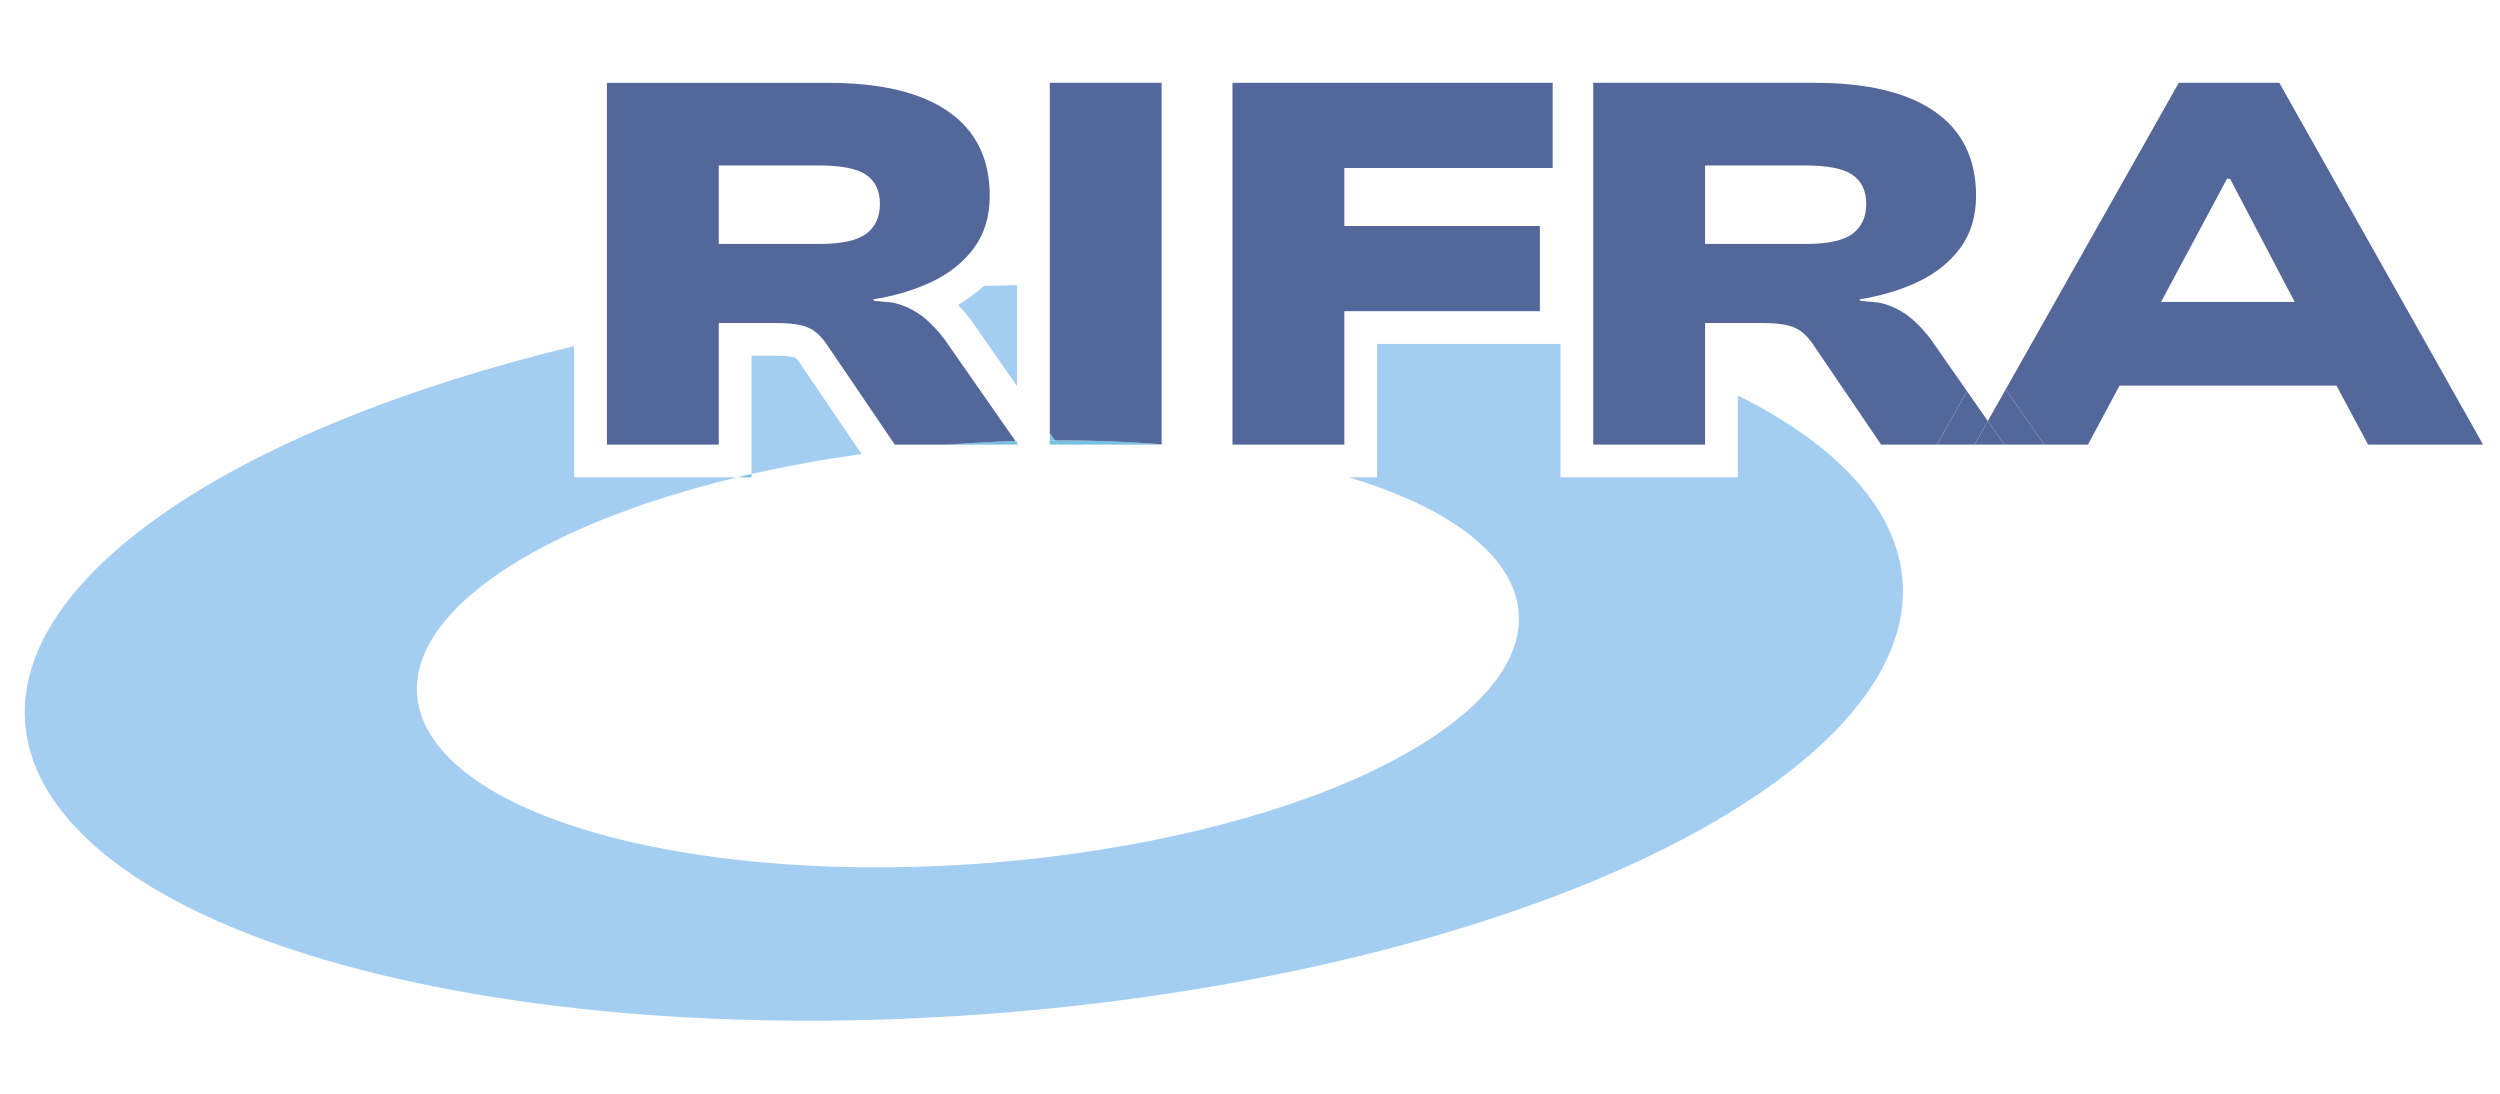
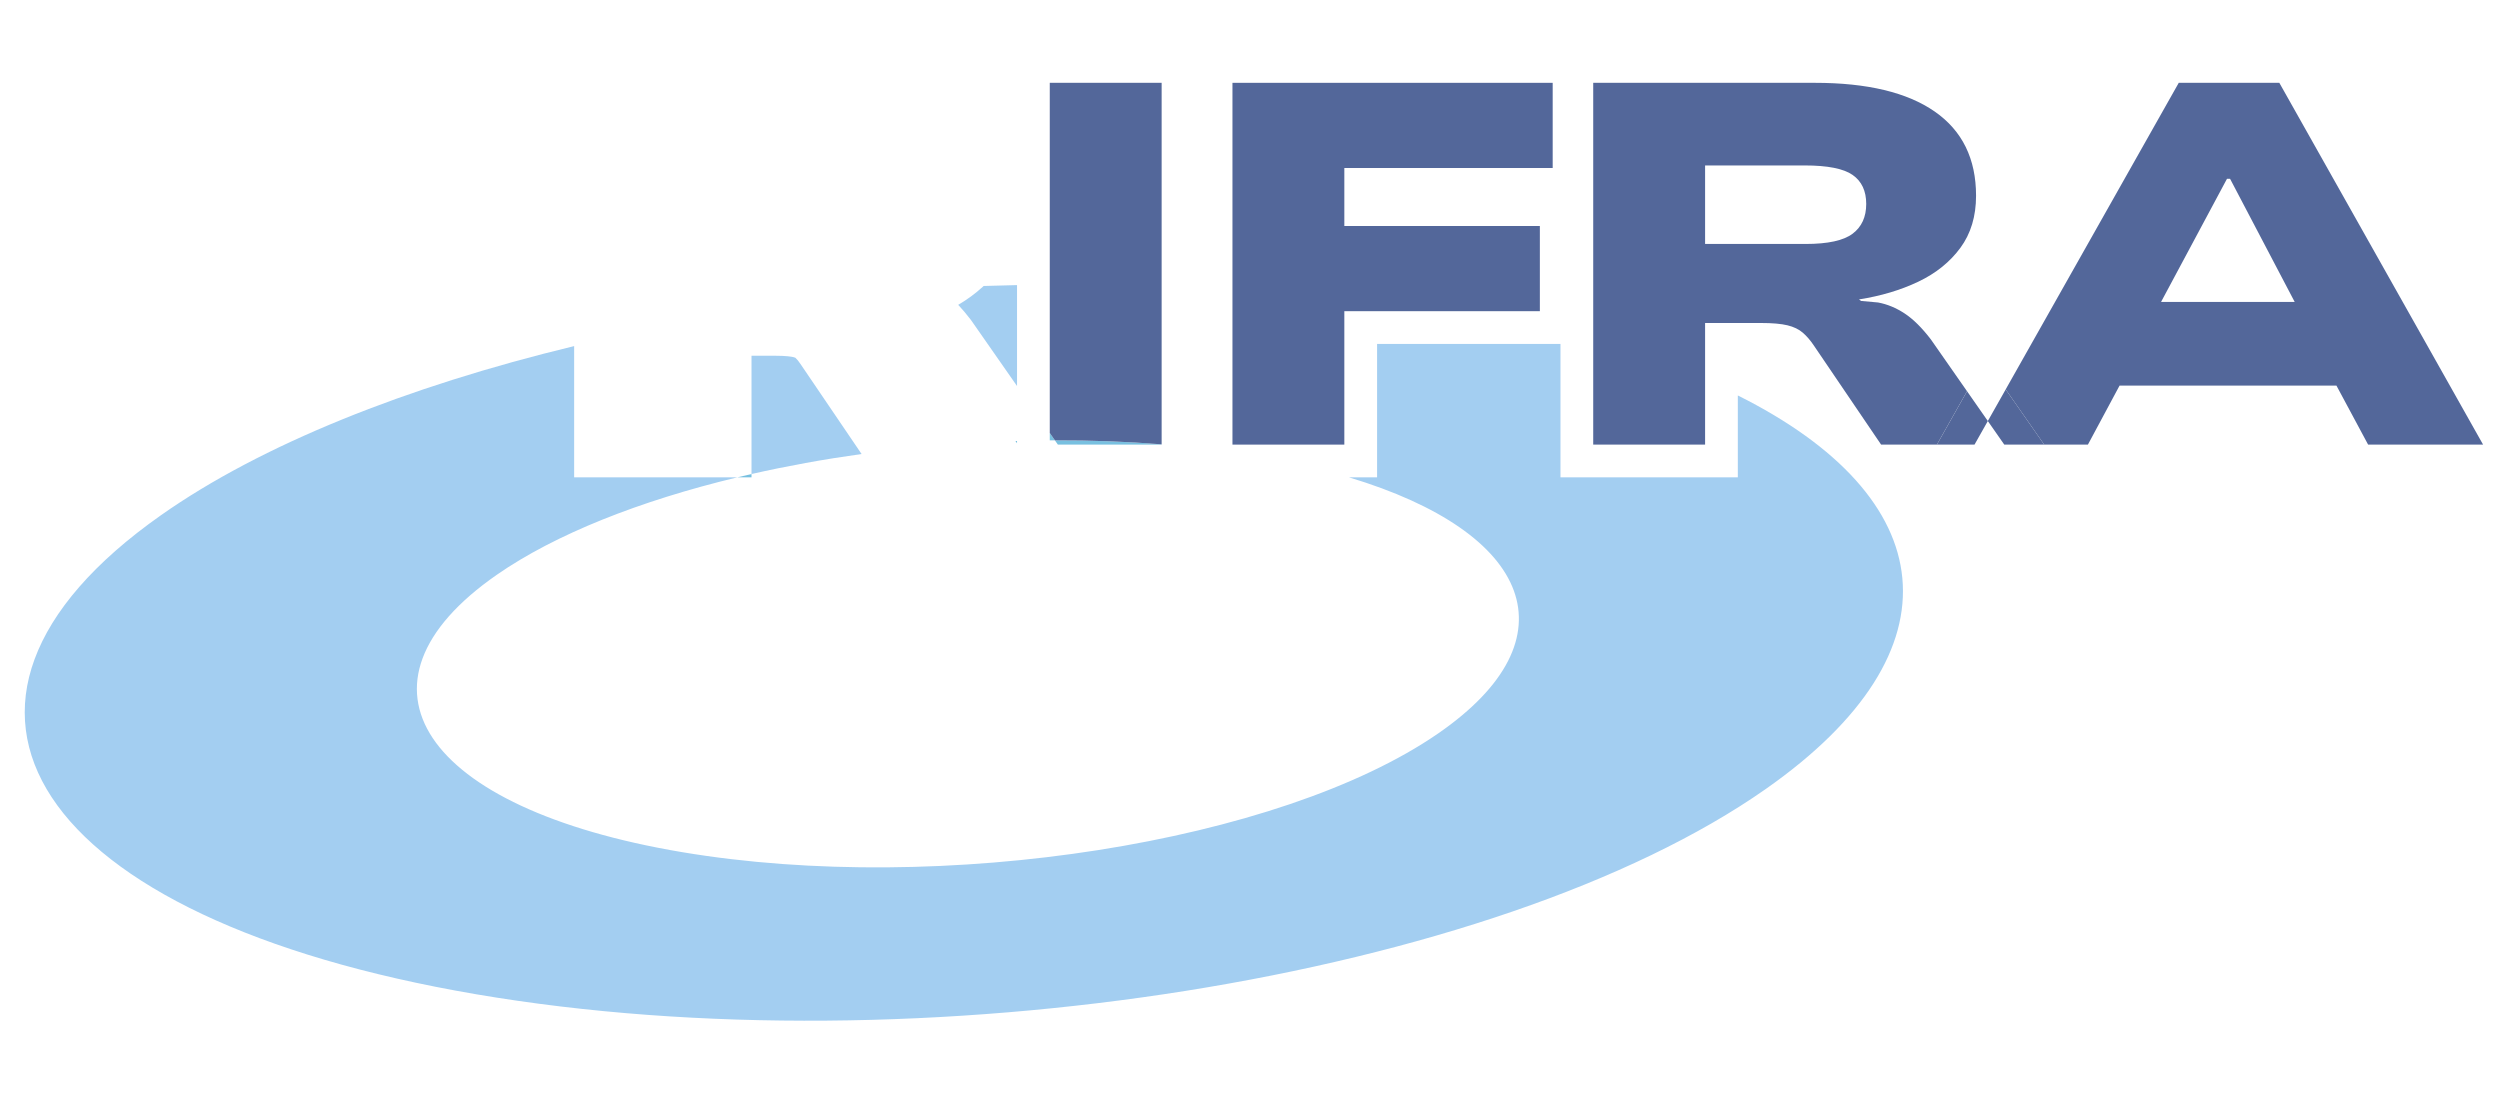
<svg xmlns="http://www.w3.org/2000/svg" xmlns:ns1="http://sodipodi.sourceforge.net/DTD/sodipodi-0.dtd" xmlns:ns2="http://www.inkscape.org/namespaces/inkscape" version="1.1" id="Livello_1" x="0px" y="0px" viewBox="0 0 1920 840" xml:space="preserve" ns1:docname="rifra-logo3.svg" width="1920" height="840" ns2:version="1.3 (0e150ed, 2023-07-21)">
  <defs id="defs15" />
  <ns1:namedview id="namedview15" pagecolor="#ffffff" bordercolor="#000000" borderopacity="0.25" ns2:showpageshadow="2" ns2:pageopacity="0.0" ns2:pagecheckerboard="0" ns2:deskcolor="#d1d1d1" ns2:zoom="0.15104167" ns2:cx="960" ns2:cy="542.89655" ns2:window-width="1440" ns2:window-height="1027" ns2:window-x="0" ns2:window-y="25" ns2:window-maximized="0" ns2:current-layer="Livello_1" />
  <style type="text/css" id="style1">
	.st0{fill:none;}
	.st1{fill:#A3CEF1;}
	.st2{fill:#78C0E0;}
	.st3{fill:#53679A;}
</style>
  <g id="g15" transform="translate(4,-118)">
    <path class="st0" d="m 917.38,462.06 c -1.36,-0.15 -2.72,-0.31 -4.09,-0.46 v 23.01 h -87.3 -48.91 -107.2 l -12.17,-17.93 c -29.11,4.05 -57.44,9.21 -84.54,15.37 v 2.56 h -10.93 c -75.03,18.02 -139.94,43.77 -184.66,74.82 -121.09,84.06 -57.54,179.38 142,212.97 199.54,33.59 459.62,-7.24 581.11,-91.23 105.32,-72.81 71.95,-154.18 -68.62,-196.56 H 917.38 Z" id="path1" />
    <path class="st1" d="M 1194.45,484.61 V 382.14 H 1053.6 v 102.47 h -21.54 C 1172.63,526.98 1206,608.35 1100.68,681.17 979.18,765.16 719.1,805.99 519.56,772.4 320.02,738.81 256.47,643.49 377.56,559.43 422.29,528.38 487.19,502.63 562.22,484.61 H 436.95 V 383.8 c -128.97,31.16 -240.56,75.87 -317.3,129.87 -206.39,145.22 -98.08,309.88 242.01,367.92 340.09,58.04 783.36,-12.5 990.42,-157.61 152.51,-106.87 134.41,-224.43 -21.43,-302.27 v 62.9 z" id="path2" />
    <path class="st2" d="m 775.86,456.7 1.22,1.75 v -1.78 c -0.41,0 -0.82,0.01 -1.22,0.03 z" id="path3" />
    <path class="st2" d="m 573.16,482.05 c -3.67,0.83 -7.31,1.69 -10.93,2.56 h 10.93 z" id="path4" />
-     <path class="st2" d="m 777.08,458.44 -1.22,-1.75 c -17.19,0.53 -34.33,1.45 -51.33,2.77 h 52.55 z" id="path5" />
-     <polygon class="st2" points="777.79,459.46 777.08,458.44 777.08,459.46 " id="polygon5" />
    <path class="st2" d="m 806.16,456.19 2.29,3.28 h 79.69 v -0.22 c -26.47,-2.11 -53.93,-3.14 -81.98,-3.06 z" id="path6" />
-     <path class="st2" d="m 802.22,456.2 v 3.26 h 6.23 l -2.29,-3.28 c -0.96,0 -1.91,0 -2.87,0 -0.35,0.01 -0.71,0.02 -1.07,0.02 z" id="path7" />
    <path class="st2" d="m 803.29,456.19 c 0.96,-0.01 1.91,0 2.87,0 l -3.94,-5.65 v 5.66 c 0.36,0 0.72,-0.01 1.07,-0.01 z" id="path8" />
    <polygon class="st3" points="1483.55,459.46 1512.43,459.46 1522.65,441.35 1506.69,418.47 " id="polygon8" />
    <g id="g14">
      <path class="st1" d="m 606.85,392.75 c -0.21,-0.1 -0.69,-0.29 -1.53,-0.49 -1.31,-0.32 -5.34,-1.06 -14.35,-1.06 h -17.81 v 90.85 c 27.11,-6.16 55.44,-11.32 84.54,-15.37 l -47.06,-69.33 c -1.27,-1.91 -2.54,-3.45 -3.79,-4.6 z" id="path9" />
-       <path class="st3" d="m 701.33,358.77 c -6.57,-4.33 -13.4,-7.16 -20.49,-8.47 l -13.01,-1.18 -1.58,-1.18 c 8.09,-1.26 15.79,-2.98 23.12,-5.12 7.9,-2.31 15.38,-5.13 22.4,-8.47 13.53,-6.44 24.3,-15.11 32.32,-26.01 8.01,-10.9 12.02,-24.24 12.02,-40 0,-28.38 -10.58,-49.92 -31.73,-64.64 -21.15,-14.71 -51.83,-22.07 -92.03,-22.07 H 462.1 v 196.33 81.52 h 85.92 v -93.41 h 42.96 c 8.67,0 15.43,0.59 20.3,1.77 4.86,1.18 8.8,3.09 11.82,5.71 3.02,2.63 5.84,5.91 8.47,9.85 l 51.63,76.07 h 41.33 c 17,-1.31 34.14,-2.24 51.33,-2.77 l -54.43,-78.03 c -6.84,-8.93 -13.54,-15.57 -20.1,-19.9 z M 548.02,245.06 h 76.46 c 17.6,0 29.89,2.43 36.85,7.29 6.96,4.87 10.44,12.29 10.44,22.27 0,9.99 -3.49,17.61 -10.44,22.86 -6.97,5.26 -18.99,7.88 -36.06,7.88 h -77.25 z" id="path10" />
      <path class="st3" d="m 802.22,336.07 v 114.47 l 3.94,5.65 c 28.05,-0.08 55.51,0.95 81.98,3.06 v -123.64 -154 h -85.92 z" id="path11" />
      <polygon class="st3" points="1178.61,356.99 1178.61,291.57 1028.45,291.57 1028.45,247.03 1188.46,247.03 1188.46,181.61 942.53,181.61 942.53,337.49 942.53,459.46 1028.45,459.46 1028.45,356.99 1119.21,356.99 " id="polygon11" />
      <path class="st3" d="m 1501.59,308.32 c 8.01,-10.9 12.02,-24.24 12.02,-40 0,-28.38 -10.58,-49.92 -31.73,-64.64 -21.15,-14.71 -51.83,-22.07 -92.03,-22.07 h -170.26 v 198.21 79.65 h 85.92 v -49.45 -43.96 h 42.96 c 8.67,0 15.43,0.59 20.3,1.77 4.86,1.18 8.8,3.09 11.82,5.71 3.02,2.63 5.84,5.91 8.47,9.85 l 51.63,76.07 h 42.85 l 23.14,-40.99 -27.77,-39.8 c -6.84,-8.93 -13.54,-15.57 -20.1,-19.9 -6.57,-4.33 -13.4,-7.16 -20.49,-8.47 l -13.01,-1.18 -1.58,-1.18 c 16.81,-2.62 31.99,-7.16 45.52,-13.6 13.55,-6.45 24.32,-15.12 32.34,-26.02 z m -82.77,-10.84 c -6.96,5.26 -18.98,7.88 -36.06,7.88 h -77.25 v -60.3 h 76.46 c 17.6,0 29.89,2.43 36.85,7.29 6.96,4.87 10.44,12.29 10.44,22.27 0.01,9.99 -3.48,17.61 -10.44,22.86 z" id="path12" />
      <path class="st3" d="m 1746.53,181.61 h -77.25 l -132.92,235.45 29.58,42.4 h 33.58 l 24.31,-45.32 h 166.56 l 24.32,45.32 H 1903 Z m -90.85,168.29 50.65,-94.59 h 2.36 l 49.64,94.59 z" id="path13" />
      <path class="st1" d="m 750.75,338.28 c -5.66,5.17 -11.95,9.8 -18.85,13.84 3.18,3.38 6.34,7.12 9.5,11.26 l 0.34,0.44 35.34,50.66 v -77.52 -0.01 c -8.65,0.16 -17.2,0.39 -25.66,0.68 -0.23,0.23 -0.45,0.45 -0.67,0.65 z" id="path14" />
    </g>
    <polygon class="st3" points="1565.94,459.46 1536.37,417.06 1522.65,441.35 1535.28,459.46 " id="polygon14" />
-     <polygon class="st3" points="1522.65,441.35 1512.43,459.46 1535.28,459.46 " id="polygon15" />
  </g>
</svg>